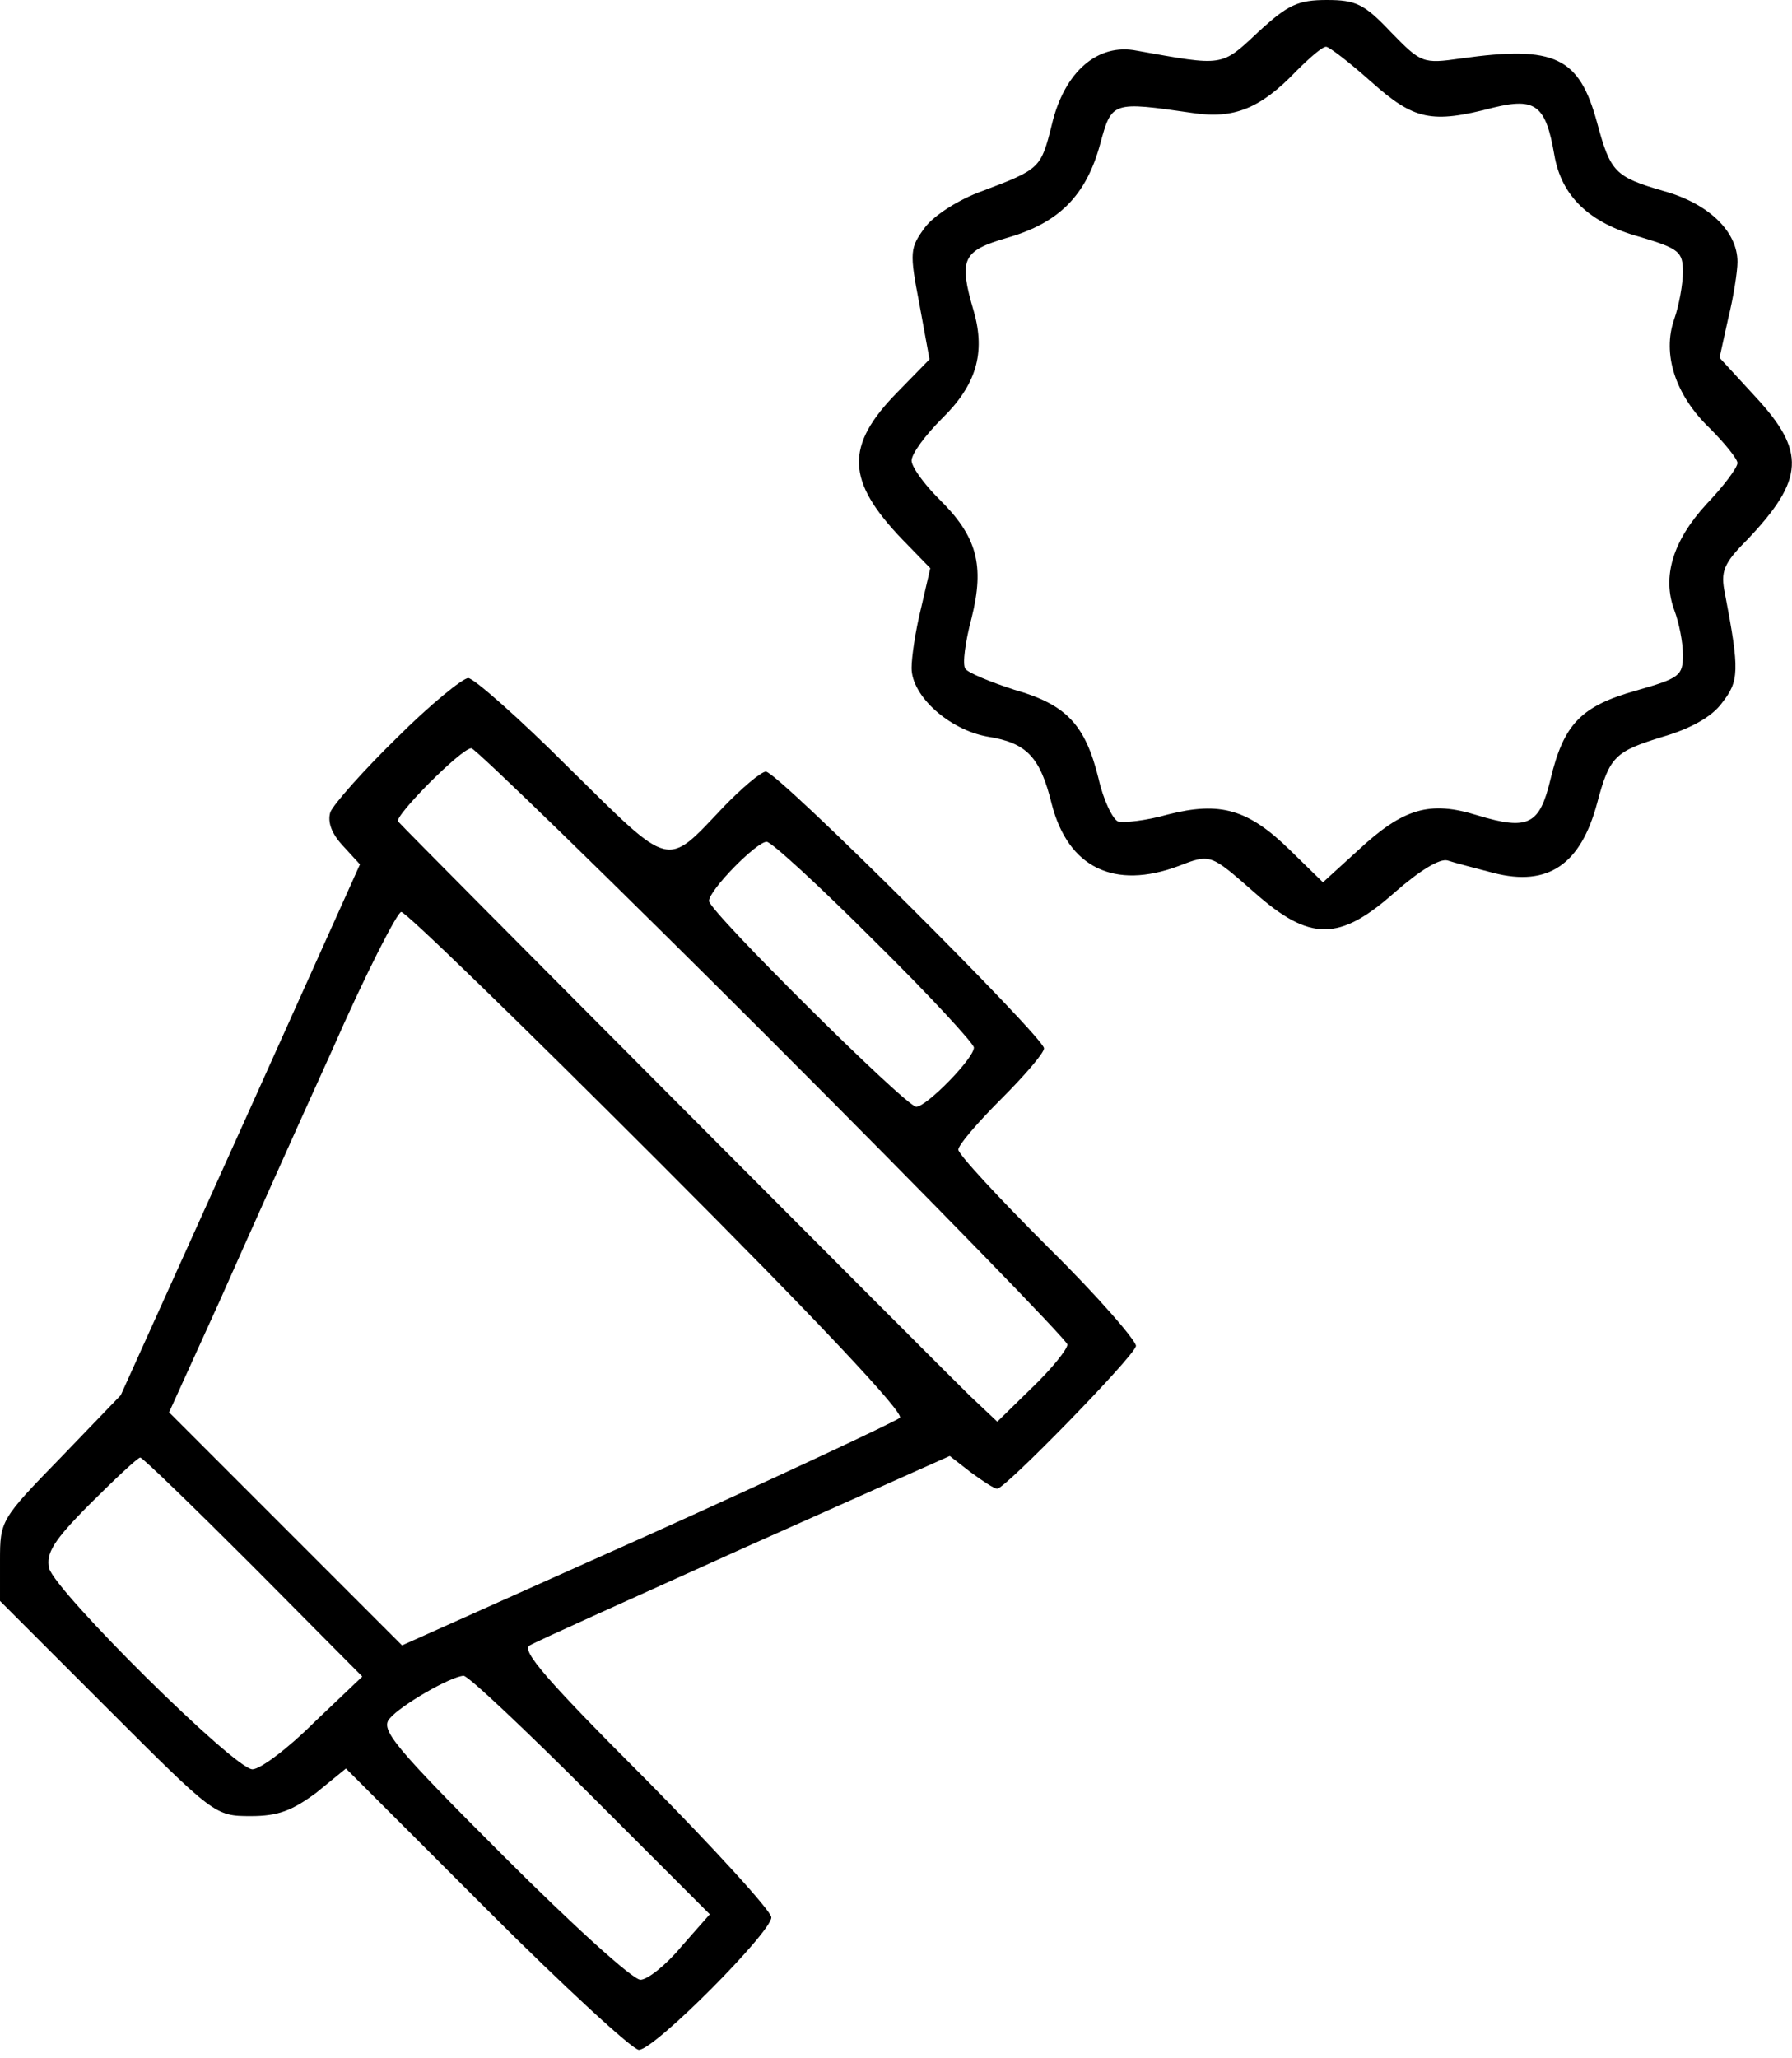
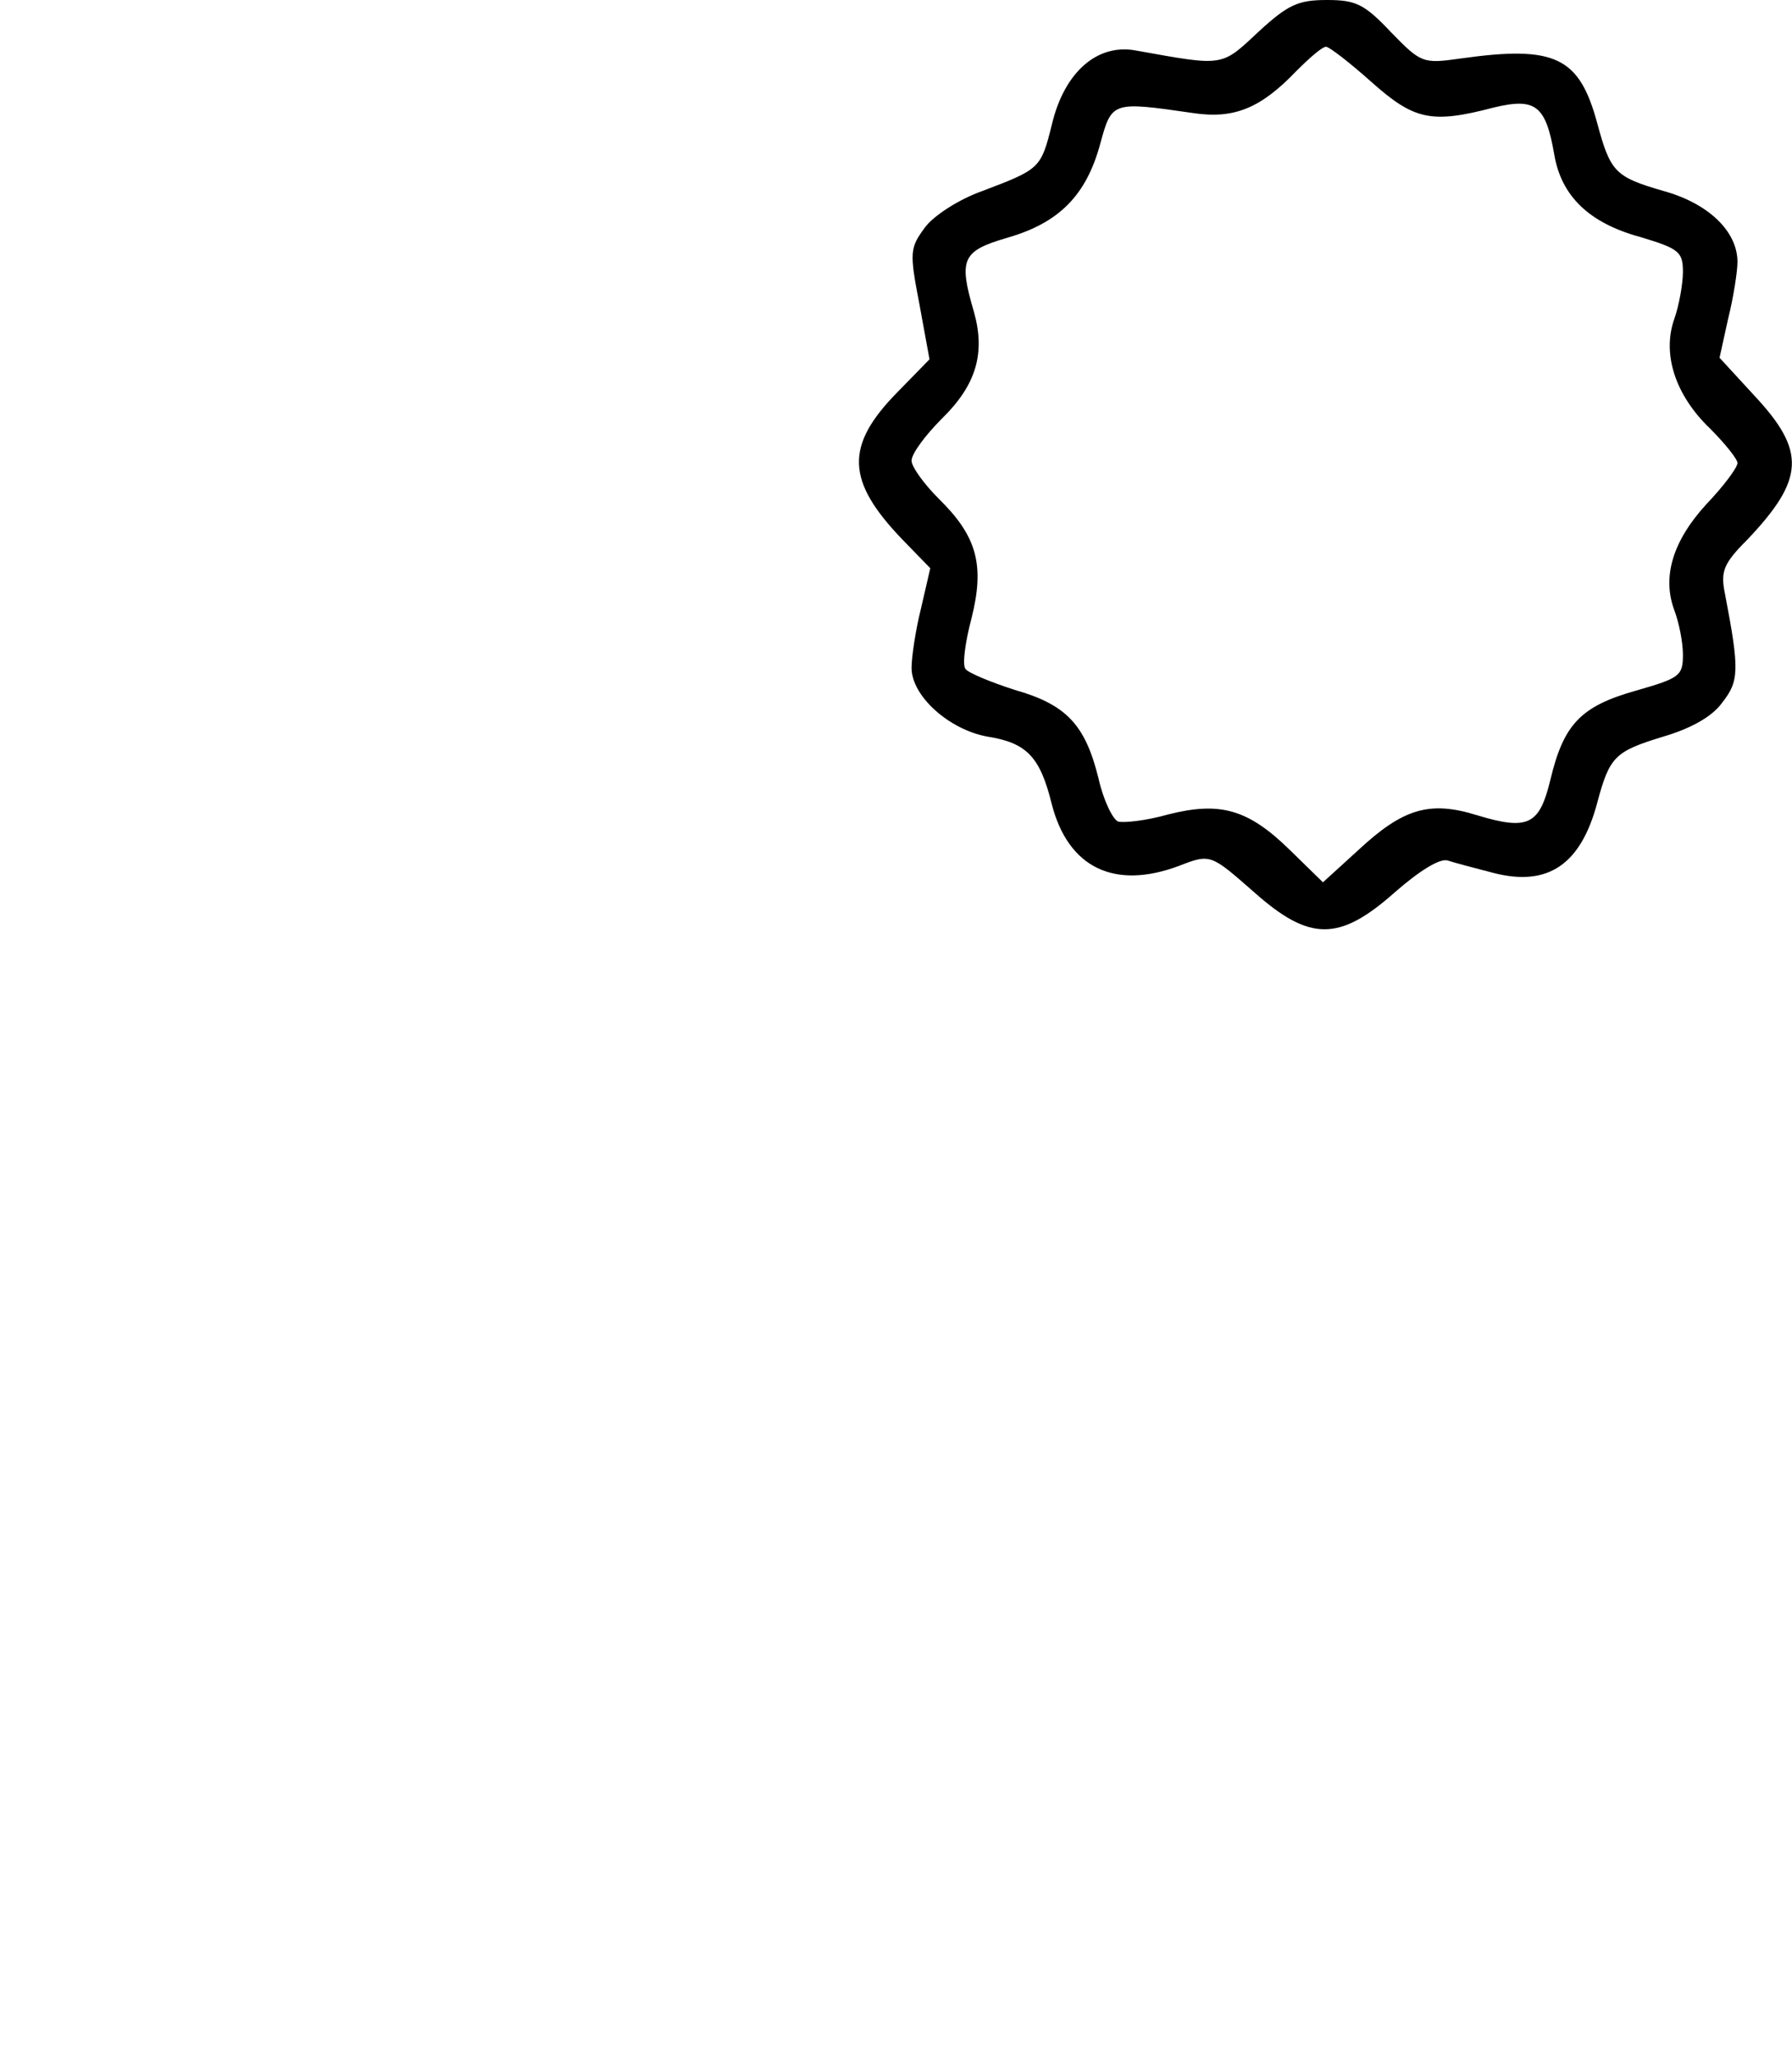
<svg xmlns="http://www.w3.org/2000/svg" version="1.0" width="230pt" height="264pt" viewBox="0 0 230 264" preserveAspectRatio="xMidYMid meet">
  <g transform="translate(0,264) scale(0.1,-0.1)" fill="#000000" stroke="none">
    <path d="M1615 2599 c-48 -45 -44 -44 -156 -24 -50 10 -93 -27 -109 -95 -14 -56 -15 -57 -89 -85 -31 -11 -63 -32 -74 -47 -19 -26 -20 -31 -7 -98 l13 -71 -41 -42 c-68 -69 -66 -114 6 -189 l36 -37 -12 -52 c-7 -28 -12 -62 -12 -76 0 -36 48 -79 97 -88 51 -8 68 -26 83 -87 21 -81 80 -110 163 -79 41 16 41 15 97 -34 71 -63 109 -63 180 0 32 28 58 44 68 41 9 -3 36 -10 59 -16 70 -18 112 11 133 90 16 60 23 66 85 85 34 10 62 25 75 43 22 28 23 41 4 140 -6 29 -2 39 29 70 73 77 75 113 10 183 l-46 50 11 50 c7 28 12 61 12 73 0 39 -37 75 -95 91 -62 18 -68 24 -85 87 -23 85 -54 100 -175 83 -49 -7 -51 -6 -90 34 -34 36 -45 41 -82 41 -37 0 -50 -6 -88 -41z m145 -64 c55 -49 77 -54 157 -33 54 13 67 3 78 -61 9 -52 44 -87 110 -105 50 -15 55 -19 55 -45 0 -15 -5 -43 -11 -60 -16 -45 1 -98 46 -141 19 -19 35 -39 35 -44 0 -6 -18 -30 -40 -53 -43 -47 -57 -93 -41 -136 6 -16 11 -41 11 -57 0 -27 -4 -30 -60 -46 -71 -20 -93 -43 -110 -114 -14 -58 -28 -66 -94 -46 -61 19 -95 9 -153 -45 l-45 -41 -42 41 c-54 53 -90 63 -157 46 -28 -8 -57 -11 -64 -9 -7 3 -19 28 -25 55 -17 69 -41 95 -108 114 -31 10 -60 22 -63 27 -4 6 0 35 8 65 17 68 7 105 -42 153 -19 19 -35 41 -35 49 0 9 18 33 39 54 44 43 56 84 41 137 -20 68 -15 78 43 95 66 19 101 54 119 120 15 55 15 55 119 40 53 -8 87 6 133 54 17 17 33 31 38 31 4 0 30 -20 58 -45z" />
-     <path d="M509 1693 c-43 -42 -81 -85 -85 -95 -4 -13 2 -28 16 -43 l22 -24 -153 -340 -154 -341 -77 -80 c-77 -79 -78 -81 -78 -132 l0 -52 138 -138 c137 -137 138 -138 184 -138 35 0 53 7 84 30 l38 31 181 -181 c99 -99 187 -180 195 -180 20 0 170 151 170 170 0 8 -73 88 -162 178 -125 125 -160 165 -148 171 8 5 133 61 277 126 l262 117 27 -21 c15 -11 30 -21 34 -21 10 0 175 169 178 183 1 6 -49 64 -113 127 -63 63 -115 119 -115 125 0 6 25 35 55 65 30 30 55 59 55 65 0 14 -342 355 -357 355 -6 0 -31 -21 -55 -46 -74 -78 -65 -80 -197 50 -64 64 -123 116 -130 116 -7 0 -49 -34 -92 -77z m483 -390 c208 -208 378 -383 378 -388 0 -6 -20 -31 -45 -55 l-45 -44 -36 34 c-30 29 -720 721 -733 736 -6 6 81 94 94 94 5 0 180 -170 387 -377z m130 130 c71 -70 128 -132 128 -137 0 -14 -61 -76 -74 -76 -13 0 -266 251 -266 264 0 14 61 76 74 76 6 0 68 -57 138 -127z m-277 -283 c203 -203 316 -323 310 -329 -6 -5 -151 -73 -324 -151 l-315 -141 -149 149 -150 150 65 143 c35 79 100 224 144 321 43 98 84 178 89 178 6 0 154 -144 330 -320z m-520 -520 l140 -141 -62 -59 c-33 -33 -69 -60 -79 -60 -23 0 -253 228 -261 258 -4 19 5 35 53 83 32 32 61 59 64 59 3 0 68 -63 145 -140z m433 -293 l153 -153 -37 -42 c-19 -23 -43 -42 -52 -42 -10 0 -89 72 -176 159 -141 141 -158 162 -146 176 14 17 78 54 95 55 6 0 79 -69 163 -153z" />
  </g>
</svg>